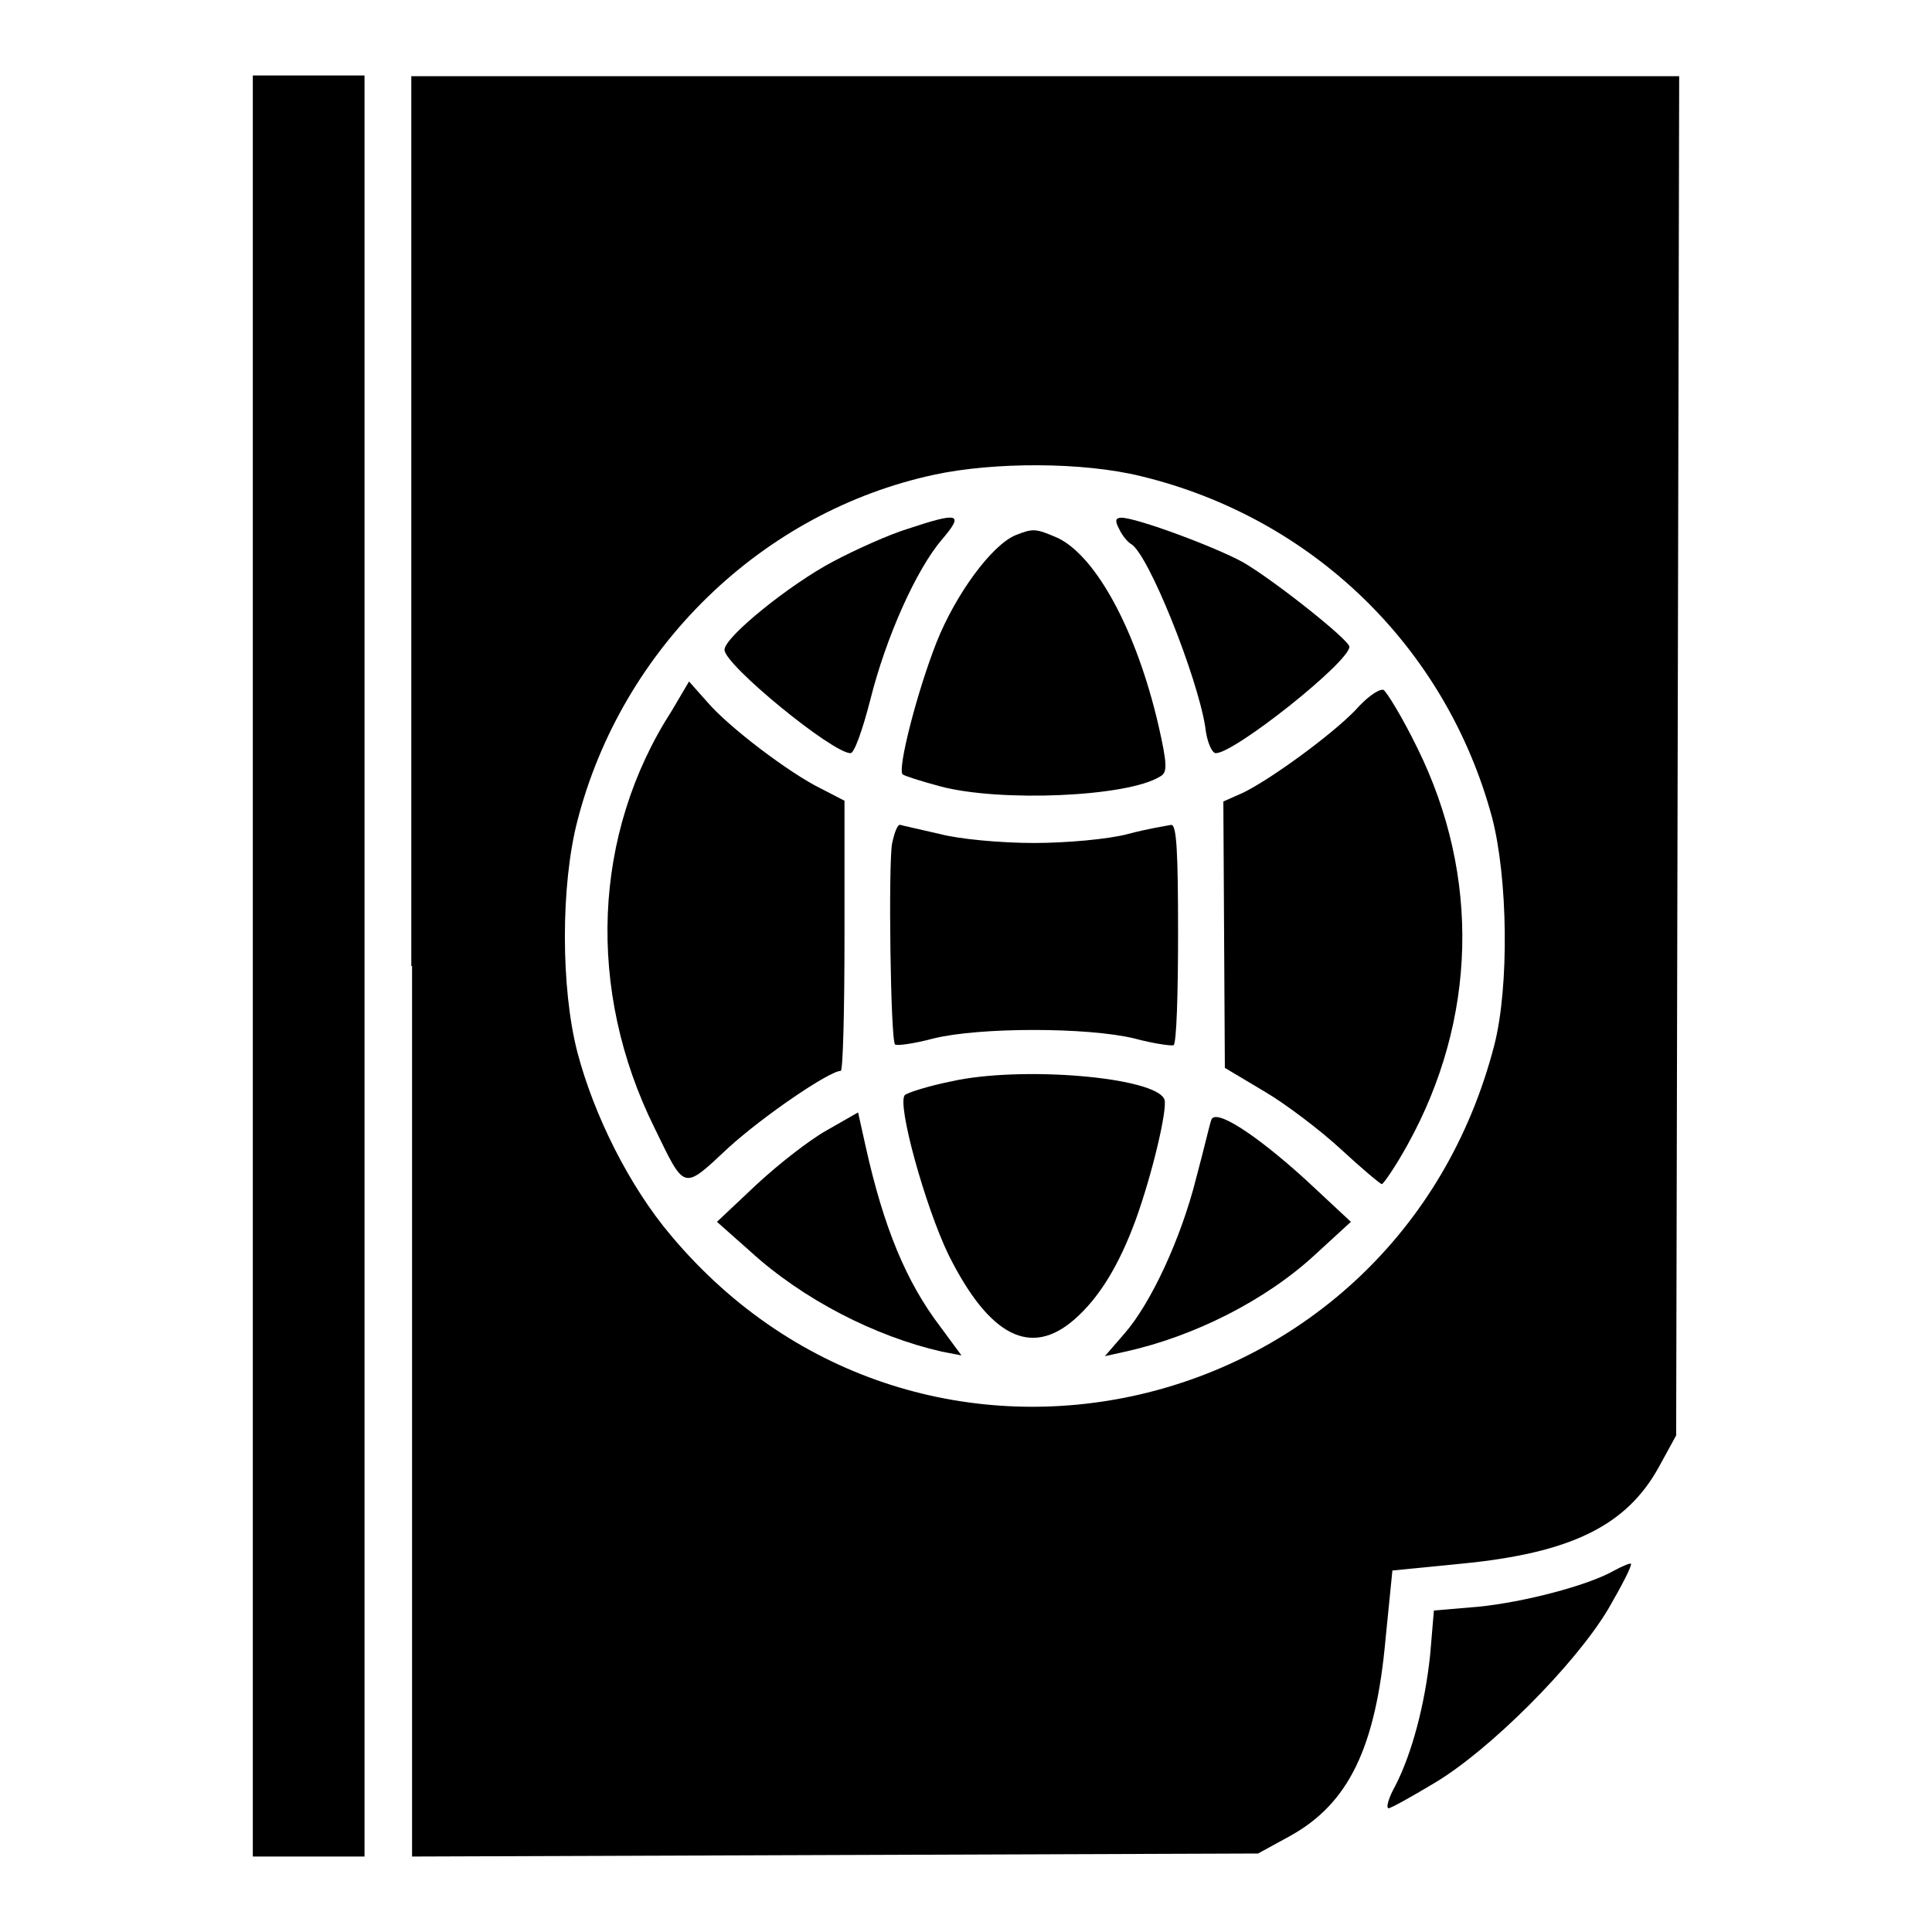
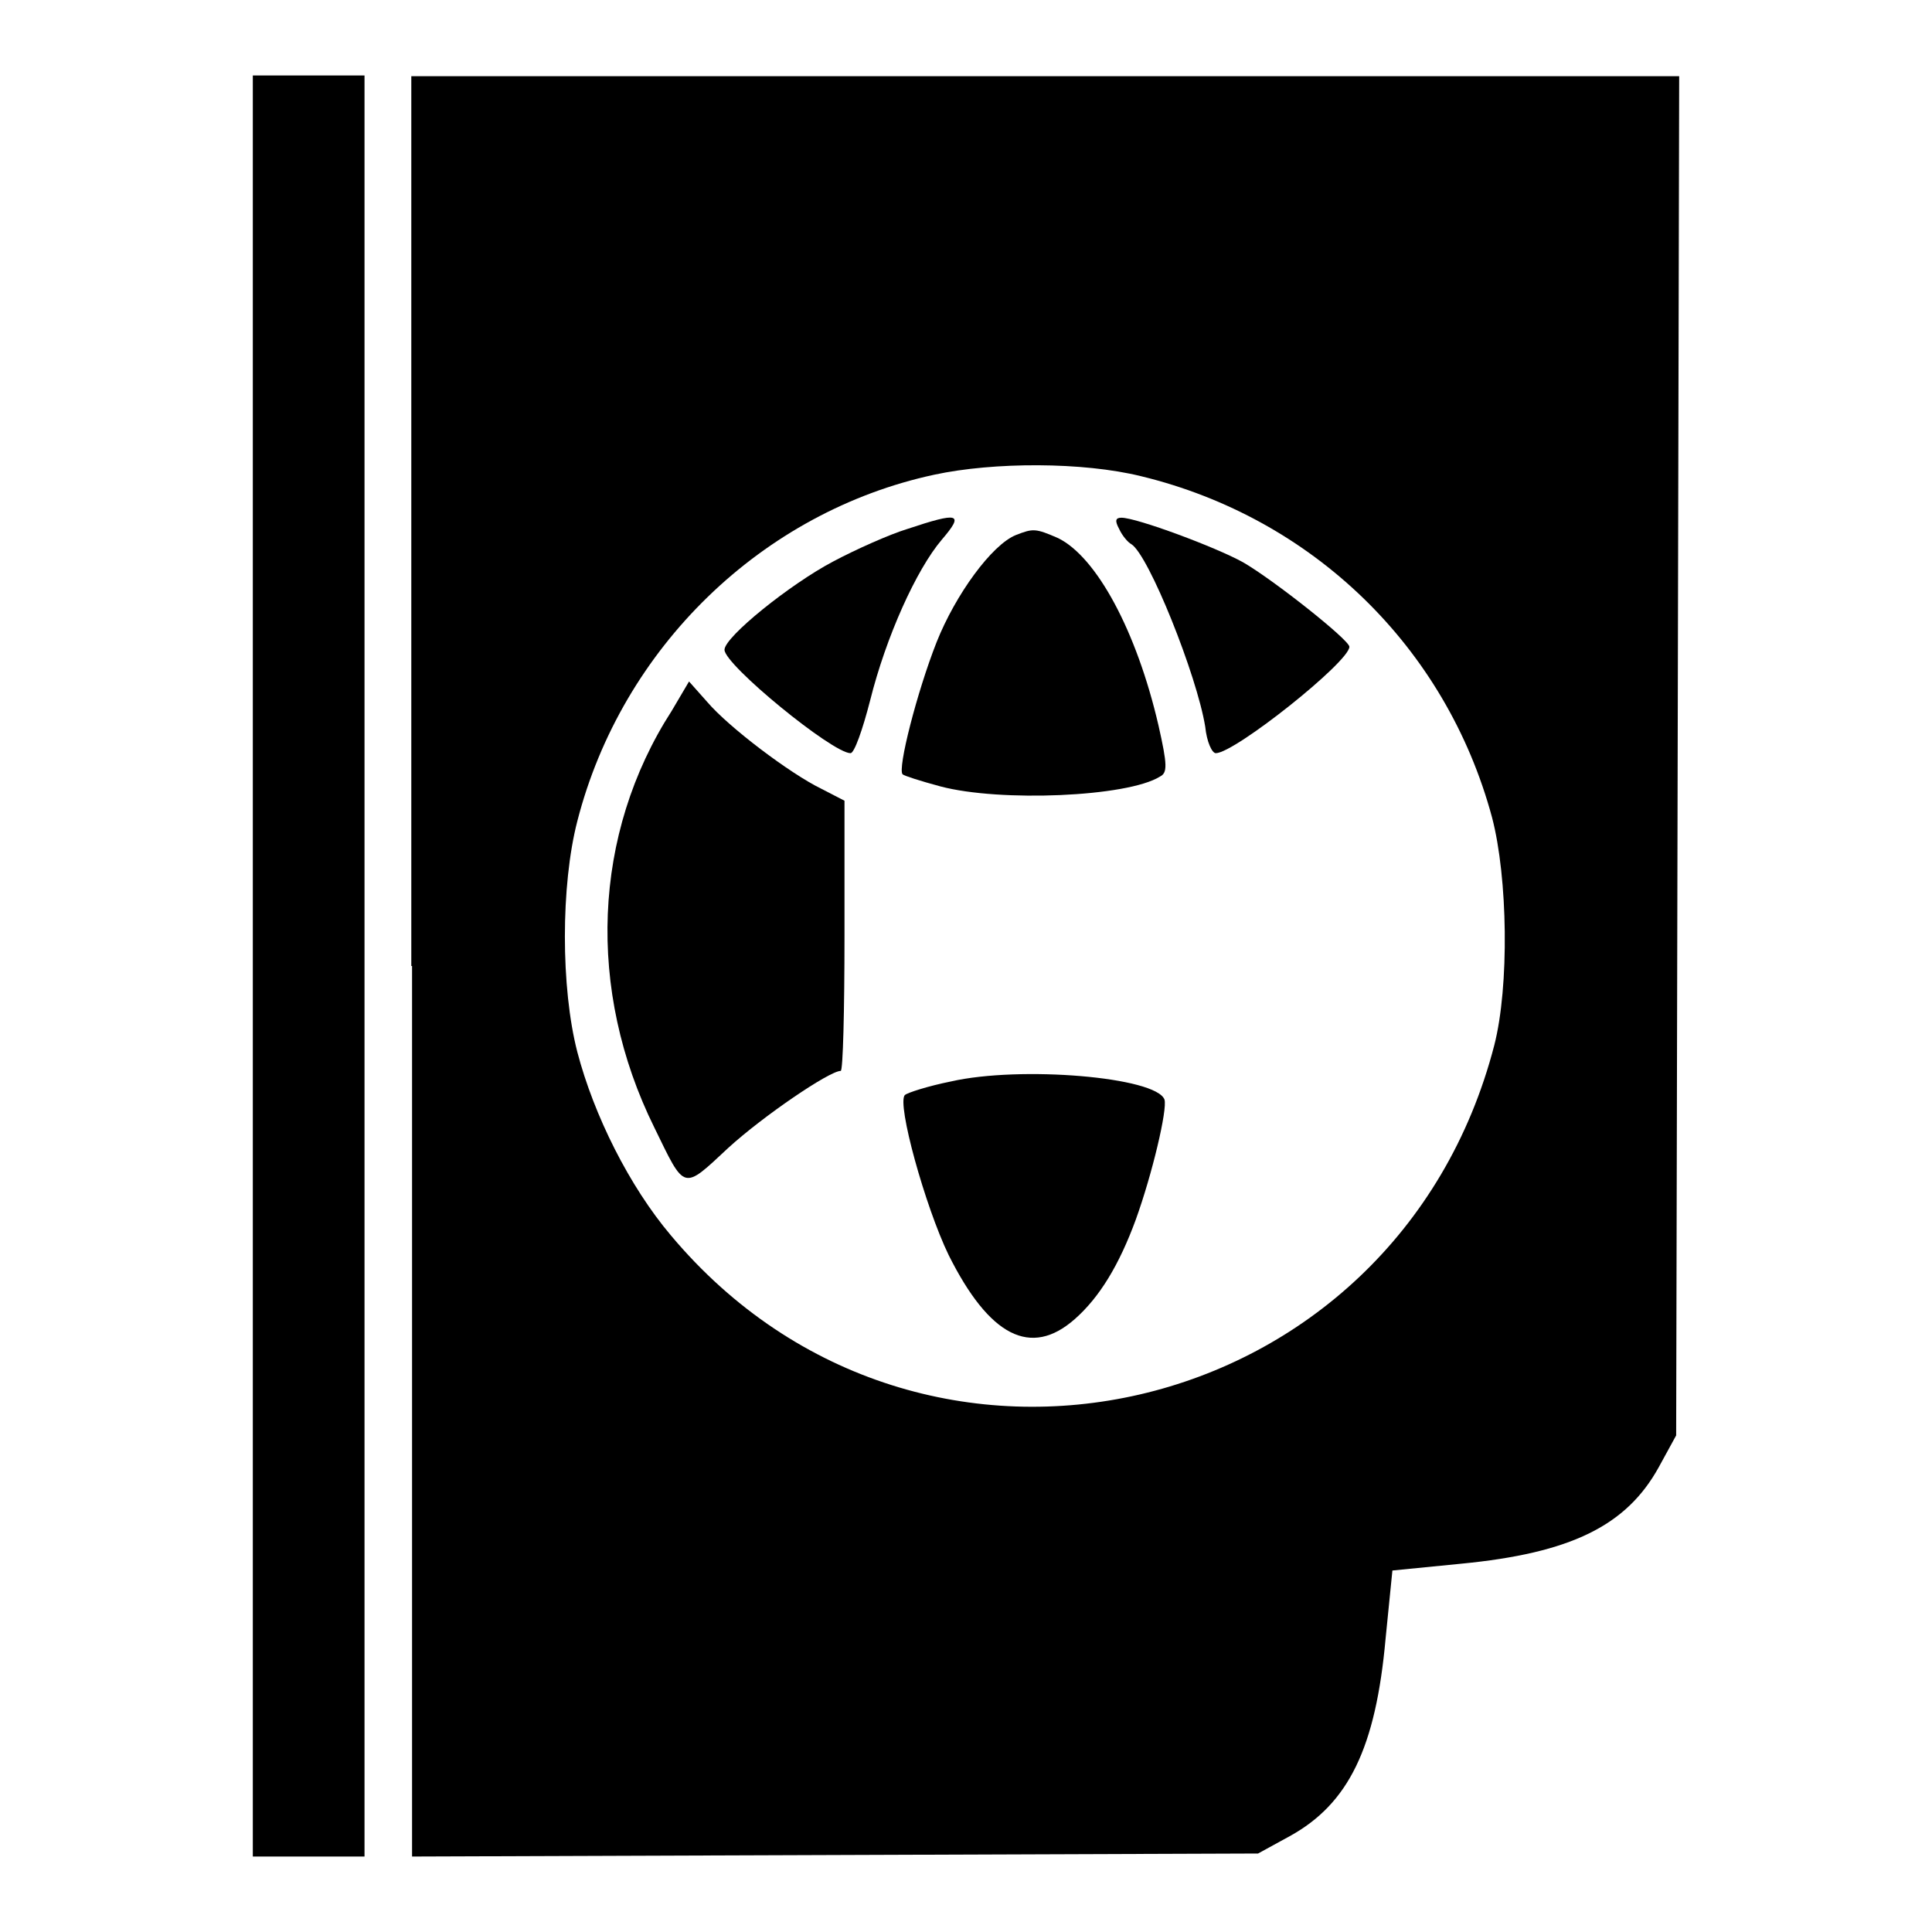
<svg xmlns="http://www.w3.org/2000/svg" version="1.1" x="0px" y="0px" viewBox="0 0 256 256" enable-background="new 0 0 256 256" xml:space="preserve">
  <g>
    <g>
      <g>
        <path fill="#000000" d="M33.5,128v118h7.4h7.4V128V10h-7.4h-7.4V128z" />
        <path fill="#000000" d="M54.6,128v118l56.1-0.2l56-0.2l4.2-2.3c7.8-4.3,11.4-11.7,12.7-26.2l0.9-9l9.1-0.9c14.5-1.4,21.9-5,26.2-12.8l2.3-4.2l0.2-90.1l0.2-90h-84h-84V128z M151.2,63.1c22.7,5.5,40.4,22.6,46.5,45.2c2.1,8,2.3,22.4,0.3,30.2c-13,50.2-75.9,64.8-109.1,25.2c-5.5-6.5-10.2-15.9-12.4-24.3c-2.2-8.5-2.2-22.1,0-30.6c5.9-23,24.5-41,47.3-45.9C131.7,61.2,143.5,61.2,151.2,63.1z" />
        <path fill="#000000" d="M120.2,70.1c-2.3,0.7-6.8,2.7-9.8,4.3c-5.7,3-14.4,10-14.4,11.7c0,2,14.3,13.7,16.7,13.7c0.5,0,1.6-3.1,2.6-7c2.1-8.4,6.1-17.3,9.5-21.3C127.8,68,127.1,67.8,120.2,70.1z" />
        <path fill="#000000" d="M148.3,70.1c0.4,0.9,1.2,1.8,1.6,2c2.3,1.4,8.7,17.4,9.8,24.2c0.2,2,0.9,3.5,1.4,3.5c2.5,0,17.7-12.1,17.7-14.1c0-0.9-10.1-8.9-14.1-11.2c-3.6-2-14.1-5.9-16.1-5.9C147.8,68.6,147.7,69,148.3,70.1z" />
        <path fill="#000000" d="M134.6,70.9c-3.2,1.3-8,7.9-10.5,14.2c-2.6,6.6-5.2,16.8-4.5,17.5c0.2,0.2,2.4,0.9,5,1.6c7.9,2.1,24.8,1.4,29.1-1.3c1-0.5,1-1.5-0.2-6.8c-2.9-12.5-8.2-22.3-13.3-24.8C137.2,70,136.9,70,134.6,70.9z" />
        <path fill="#000000" d="M89,94.2c-10.5,16.3-11.3,37-2.3,55.2c4.1,8.4,3.7,8.4,9.8,2.7c4.6-4.2,13.4-10.2,14.9-10.2c0.3,0,0.5-8,0.5-17.9v-17.9l-3.1-1.6c-4.1-2-12.2-8.1-15.1-11.5l-2.4-2.7L89,94.2z" />
-         <path fill="#000000" d="M179.6,94.1c-3.2,3.3-11,9-14.8,10.9l-2.7,1.2l0.1,17.7l0.1,17.6l5.2,3.1c2.9,1.7,7.5,5.2,10.2,7.7c2.7,2.5,5.2,4.6,5.4,4.6c0.2,0,1.8-2.3,3.4-5.2c9.2-16.6,9.7-35.6,1.3-52.6c-2-4.1-4.1-7.5-4.5-7.7C182.6,91.3,181,92.5,179.6,94.1z" />
-         <path fill="#000000" d="M118.2,111.8c-0.5,3-0.2,26,0.4,26.6c0.2,0.2,2.5-0.1,5.1-0.8c6.1-1.5,20.4-1.5,26.6,0c2.6,0.7,4.9,1,5.2,0.9c0.4-0.2,0.6-6.9,0.6-14.8c0-11-0.2-14.4-0.9-14.4c-0.5,0.1-3.1,0.5-5.7,1.2s-8.2,1.2-12.5,1.2c-4.3,0-9.9-0.5-12.5-1.2c-2.6-0.6-4.9-1.1-5.2-1.2C118.9,109.2,118.5,110.4,118.2,111.8z" />
        <path fill="#000000" d="M126,143.3c-3,0.6-5.8,1.5-6.1,1.8c-1.1,1.1,2.7,14.8,5.8,21.2c5.4,10.8,10.9,13.6,16.7,8.5c3.3-2.9,5.9-7.2,8.1-13.2c2.2-6.1,4.2-14.6,3.8-15.9C153.2,142.7,135.2,141.2,126,143.3z" />
-         <path fill="#000000" d="M109.5,149.8c-2.3,1.3-6.4,4.5-9.3,7.2l-5.2,4.9l4.4,3.9c7,6.4,16.6,11.3,25.4,13.3l2.6,0.5l-2.8-3.8c-4.5-5.9-7.5-13.1-9.9-23.9l-1-4.5L109.5,149.8z" />
-         <path fill="#000000" d="M160.5,148.4c-0.2,0.5-1,4-2,7.7c-2,8-6,16.6-9.5,20.6l-2.6,3l2.7-0.6c9.1-2,18.6-6.8,25.1-12.8l4.8-4.4l-5.9-5.5C166.4,150.3,161,146.8,160.5,148.4z" />
-         <path fill="#000000" d="M213.9,208.1c-3.5,2-12,4.2-18,4.8l-5.9,0.5l-0.5,5.9c-0.7,6.6-2.4,13-4.6,17.3c-0.9,1.6-1.3,3-0.9,3c0.3,0,3-1.5,6-3.3c7.3-4.3,18.7-15.7,23.1-23.1c1.8-3.1,3.2-5.8,3-6C216,207.1,215,207.5,213.9,208.1z" />
      </g>
    </g>
  </g>
</svg>